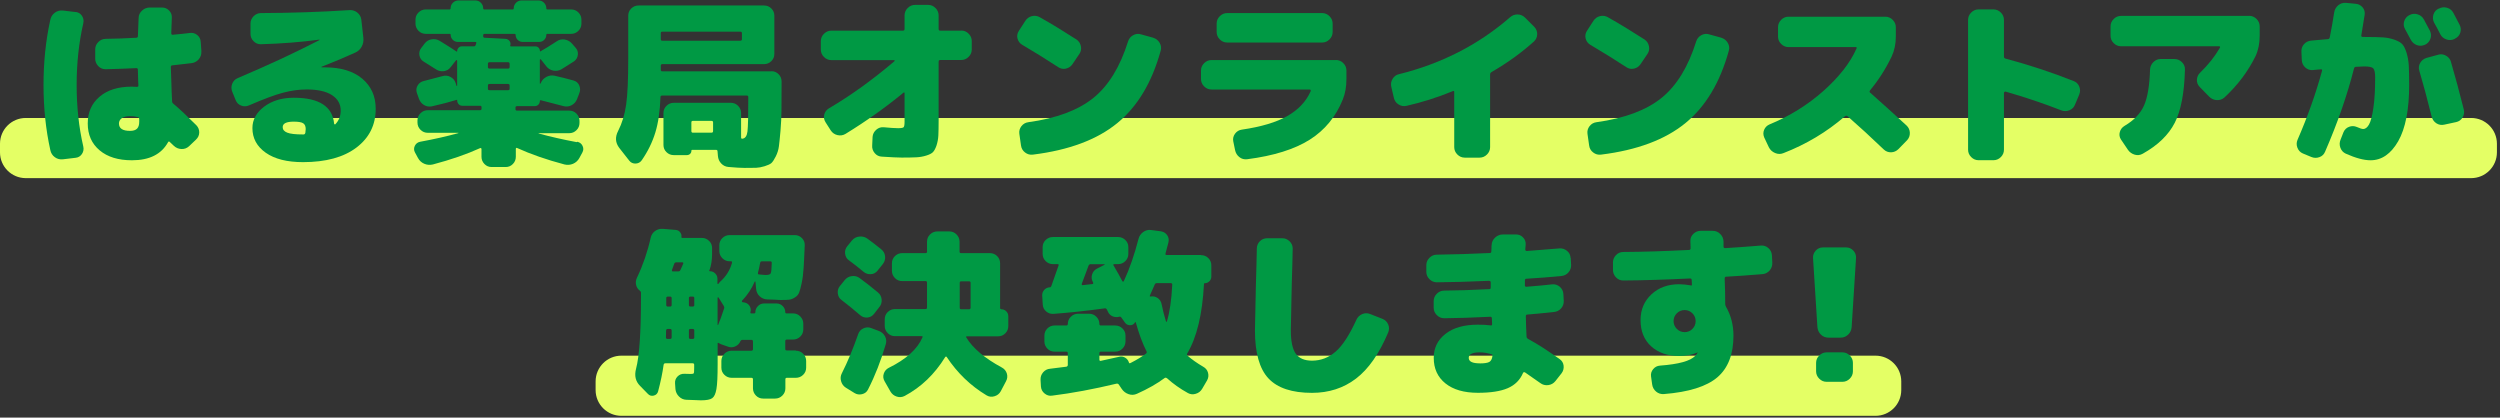
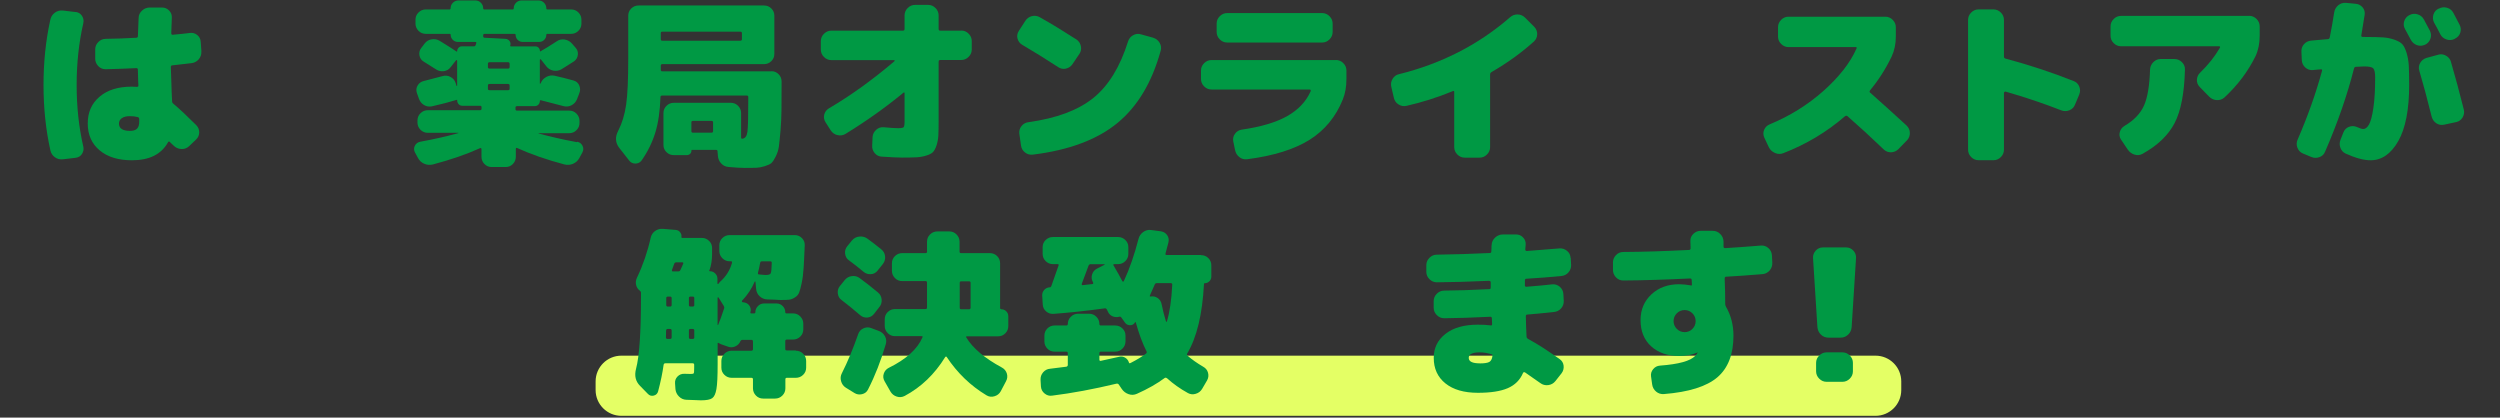
<svg xmlns="http://www.w3.org/2000/svg" width="455" height="76" viewBox="0 0 455 76" fill="none">
  <rect x="0" y="0" width="455" height="76" fill="#333333" stroke="none" />
  <g clip-path="url(#clip0_2547_3504)">
-     <path d="M449.75 21.47H4.69C2.1 21.47 0 23.57 0 26.16V27.73C0 30.32 2.1 32.42 4.69 32.42H449.75C452.34 32.42 454.44 30.32 454.44 27.73V26.16C454.44 23.57 452.34 21.47 449.75 21.47Z" fill="#E4FF65" />
    <path d="M341.34 64.73H113.09C110.5 64.73 108.4 66.83 108.4 69.42V70.99C108.4 73.58 110.5 75.68 113.09 75.68H341.34C343.931 75.68 346.03 73.58 346.03 70.99V69.42C346.03 66.83 343.931 64.73 341.34 64.73Z" fill="#E4FF65" />
    <path d="M13.75 2.18C14.24 2.22 14.63 2.45 14.91 2.87C15.19 3.28 15.27 3.74 15.16 4.23C14.36 7.74 13.95 11.48 13.95 15.45C13.95 19.42 14.35 23.17 15.16 26.67C15.27 27.16 15.19 27.61 14.91 28.03C14.63 28.44 14.25 28.67 13.75 28.72L11.47 28.99C10.91 29.06 10.41 28.93 9.98 28.61C9.54 28.29 9.27 27.86 9.16 27.32C8.33 23.59 7.92 19.64 7.92 15.46C7.92 11.28 8.33 7.33 9.16 3.6C9.27 3.06 9.55 2.63 9.98 2.31C10.41 1.99 10.91 1.86 11.47 1.92L13.75 2.19V2.18ZM36.64 9.35C36.68 9.89 36.53 10.36 36.19 10.77C35.84 11.18 35.4 11.42 34.87 11.49C32.7 11.74 31.54 11.87 31.39 11.89C31.19 11.89 31.09 11.99 31.09 12.19C31.11 12.82 31.15 13.78 31.19 15.07C31.19 15.43 31.21 15.97 31.24 16.71C31.27 17.45 31.3 18 31.32 18.38C31.32 18.6 31.39 18.76 31.52 18.85C32.57 19.72 33.98 21.04 35.74 22.8C36.1 23.18 36.27 23.62 36.26 24.12C36.25 24.62 36.05 25.05 35.67 25.41L34.4 26.62C34 26.98 33.53 27.15 33.01 27.12C32.48 27.1 32.02 26.9 31.62 26.52C31.53 26.43 31.4 26.31 31.23 26.15C31.06 25.99 30.95 25.88 30.88 25.82C30.77 25.71 30.67 25.73 30.58 25.89C29.37 28.08 27.19 29.17 24.01 29.17C21.53 29.17 19.57 28.57 18.13 27.36C16.69 26.15 15.97 24.52 15.97 22.47C15.97 20.42 16.68 18.84 18.11 17.61C19.54 16.38 21.5 15.77 24.01 15.77C24.1 15.77 24.24 15.77 24.45 15.79C24.65 15.8 24.81 15.81 24.92 15.81C25.1 15.81 25.19 15.73 25.19 15.58C25.19 15.49 25.19 15.36 25.17 15.18C25.16 15 25.15 14.87 25.15 14.78C25.15 14.56 25.14 14.21 25.12 13.74C25.1 13.27 25.09 12.91 25.09 12.67C25.09 12.49 24.99 12.4 24.79 12.4C22.91 12.49 21.05 12.56 19.2 12.6C18.69 12.6 18.24 12.41 17.88 12.03C17.52 11.65 17.33 11.2 17.33 10.69V8.98C17.33 8.47 17.52 8.02 17.9 7.64C18.28 7.26 18.73 7.07 19.24 7.07C21.07 7.05 22.93 6.98 24.8 6.87C25 6.87 25.1 6.77 25.1 6.57C25.14 5.1 25.19 3.99 25.23 3.25C25.25 2.71 25.47 2.27 25.87 1.91C26.27 1.55 26.74 1.37 27.28 1.37H29.49C30 1.37 30.44 1.56 30.8 1.94C31.16 2.32 31.31 2.77 31.27 3.28C31.27 3.3 31.24 4.23 31.17 6.06C31.17 6.24 31.25 6.33 31.4 6.33C32.87 6.2 33.92 6.08 34.55 6C35.06 5.93 35.52 6.06 35.91 6.38C36.3 6.7 36.51 7.12 36.53 7.64L36.66 9.35H36.64ZM23.67 23.82C24.25 23.82 24.67 23.69 24.94 23.42C25.21 23.15 25.34 22.73 25.34 22.15V21.68C25.34 21.48 25.25 21.36 25.07 21.31C24.67 21.2 24.2 21.14 23.66 21.14C23.01 21.14 22.52 21.26 22.17 21.51C21.82 21.76 21.65 22.08 21.65 22.48C21.65 23.37 22.32 23.82 23.66 23.82H23.67Z" fill="#009944" />
-     <path d="M59.16 12.26C62.039 12.26 64.299 12.95 65.93 14.32C67.559 15.69 68.379 17.52 68.379 19.8C68.379 22.73 67.21 25.08 64.879 26.85C62.55 28.62 59.3 29.51 55.15 29.51C52.249 29.51 49.989 28.94 48.37 27.8C46.749 26.66 45.94 25.16 45.94 23.31C45.94 21.79 46.65 20.49 48.08 19.41C49.51 18.33 51.309 17.79 53.469 17.79C58.069 17.79 60.52 19.37 60.809 22.51C60.809 22.56 60.84 22.59 60.91 22.63C60.98 22.66 61.02 22.66 61.039 22.61C61.69 21.92 62.01 21.09 62.01 20.13C62.01 18.95 61.489 18.01 60.429 17.32C59.38 16.63 57.84 16.28 55.809 16.28C54.429 16.28 52.98 16.48 51.489 16.88C49.989 17.28 47.929 18.05 45.289 19.19C44.819 19.39 44.349 19.4 43.87 19.21C43.389 19.02 43.059 18.68 42.88 18.19L42.279 16.72C42.08 16.23 42.069 15.74 42.26 15.25C42.45 14.76 42.789 14.41 43.279 14.21C48.749 11.89 53.7 9.59 58.12 7.31C58.139 7.31 58.15 7.29 58.15 7.24C58.15 7.22 58.139 7.21 58.12 7.21C54.84 7.66 51.3 7.94 47.499 8.05C46.989 8.07 46.539 7.89 46.16 7.51C45.779 7.13 45.59 6.68 45.59 6.17V4.29C45.59 3.78 45.779 3.33 46.16 2.95C46.539 2.57 46.989 2.38 47.499 2.38C52.989 2.36 58.38 2.18 63.65 1.84C64.189 1.82 64.65 1.97 65.059 2.31C65.46 2.64 65.7 3.07 65.76 3.58L66.129 6.86C66.2 7.44 66.1 7.98 65.829 8.48C65.559 8.98 65.169 9.35 64.659 9.57C62.959 10.35 60.919 11.21 58.529 12.15C58.51 12.15 58.499 12.17 58.499 12.22C58.499 12.24 58.51 12.25 58.529 12.25H59.169L59.16 12.26ZM55.569 24.22C55.609 23.86 55.639 23.62 55.639 23.48C55.639 22.99 55.489 22.64 55.19 22.44C54.889 22.24 54.309 22.14 53.459 22.14C52.12 22.14 51.45 22.47 51.45 23.14C51.45 23.59 51.719 23.92 52.27 24.14C52.819 24.36 53.77 24.47 55.13 24.47H55.23C55.41 24.47 55.52 24.38 55.559 24.2L55.569 24.22Z" fill="#009944" />
    <path d="M105.05 25.8C105.5 25.89 105.82 26.13 106.02 26.54C106.22 26.95 106.21 27.34 105.99 27.75L105.45 28.75C105.18 29.24 104.8 29.59 104.29 29.81C103.79 30.02 103.27 30.06 102.73 29.93C99.45 29.06 96.59 28.06 94.15 26.95C93.97 26.86 93.88 26.92 93.88 27.12V28.53C93.88 29.04 93.7 29.49 93.34 29.85C92.98 30.22 92.55 30.4 92.03 30.4H89.48C88.97 30.4 88.53 30.22 88.17 29.85C87.81 29.48 87.63 29.04 87.63 28.53V27.12C87.63 27.05 87.6 27 87.55 26.97C87.5 26.94 87.44 26.93 87.4 26.95C84.94 28.07 82.07 29.06 78.79 29.93C78.25 30.06 77.73 30.02 77.23 29.81C76.73 29.6 76.34 29.25 76.07 28.75L75.53 27.75C75.31 27.35 75.3 26.95 75.5 26.54C75.7 26.14 76.02 25.89 76.47 25.8C79.02 25.33 81.33 24.81 83.41 24.23C83.43 24.23 83.44 24.22 83.44 24.2C83.44 24.18 83.43 24.17 83.41 24.17H77.85C77.34 24.17 76.9 23.99 76.53 23.62C76.16 23.25 75.98 22.81 75.98 22.3V21.93C75.98 21.42 76.16 20.97 76.53 20.61C76.9 20.24 77.34 20.06 77.85 20.06H87.37C87.55 20.06 87.64 19.97 87.64 19.79V19.52C87.64 19.34 87.55 19.25 87.37 19.25H84.15C83.88 19.25 83.66 19.16 83.48 18.97C83.3 18.78 83.21 18.55 83.21 18.28C83.21 18.17 83.17 18.13 83.08 18.18C81.94 18.54 80.46 18.93 78.62 19.35C78.11 19.46 77.63 19.38 77.18 19.12C76.73 18.85 76.42 18.46 76.24 17.95L75.87 16.91C75.71 16.42 75.76 15.96 76.02 15.54C76.28 15.12 76.65 14.85 77.14 14.74C78.21 14.47 79.36 14.17 80.59 13.84C81.08 13.71 81.55 13.76 82.01 14.01C82.47 14.26 82.77 14.63 82.93 15.12L83.1 15.66C83.1 15.66 83.16 15.65 83.2 15.63V11.04C83.2 11.04 83.17 10.96 83.12 10.94C83.06 10.92 83.02 10.93 83 10.97L82.03 12.21C81.72 12.63 81.3 12.88 80.77 12.95C80.25 13.02 79.77 12.91 79.35 12.62C79.31 12.6 78.56 12.13 77.11 11.21C76.69 10.96 76.43 10.59 76.34 10.09C76.25 9.59 76.35 9.15 76.64 8.77L77.28 7.93C77.59 7.51 78.02 7.25 78.55 7.16C79.08 7.07 79.58 7.16 80.02 7.43C81.52 8.35 82.53 8.99 83.07 9.37C83.09 9.39 83.12 9.4 83.15 9.39C83.18 9.38 83.2 9.36 83.2 9.34C83.2 9.09 83.28 8.88 83.45 8.7C83.62 8.52 83.82 8.43 84.07 8.43H86.25C86.43 8.43 86.54 8.34 86.58 8.16L86.68 7.86C86.72 7.7 86.66 7.63 86.48 7.63H83.33C82.97 7.63 82.66 7.5 82.41 7.25C82.15 6.99 82.02 6.69 82.02 6.33C82.02 6.22 81.96 6.16 81.85 6.16H77.49C76.98 6.16 76.53 5.98 76.17 5.61C75.8 5.24 75.62 4.8 75.62 4.29V3.59C75.62 3.08 75.8 2.63 76.17 2.27C76.54 1.9 76.98 1.72 77.49 1.72H81.81C81.94 1.72 82.01 1.65 82.01 1.52C82.01 1.12 82.15 0.78 82.43 0.5C82.71 0.22 83.05 0.08 83.45 0.08H86.5C86.9 0.08 87.24 0.22 87.52 0.5C87.8 0.78 87.94 1.12 87.94 1.52C87.94 1.65 88.01 1.72 88.14 1.72H93.3C93.43 1.72 93.5 1.65 93.5 1.52C93.5 1.12 93.64 0.78 93.92 0.5C94.2 0.22 94.54 0.08 94.94 0.08H97.99C98.39 0.08 98.73 0.22 99.01 0.5C99.29 0.78 99.43 1.12 99.43 1.52C99.43 1.65 99.5 1.72 99.63 1.72H103.95C104.46 1.72 104.91 1.9 105.27 2.27C105.64 2.64 105.82 3.08 105.82 3.59V4.29C105.82 4.8 105.64 5.24 105.27 5.61C104.9 5.98 104.46 6.16 103.95 6.16H99.6C99.49 6.16 99.43 6.22 99.43 6.33C99.43 6.69 99.3 7 99.05 7.25C98.79 7.51 98.49 7.63 98.13 7.63H95.11C94.75 7.63 94.45 7.5 94.21 7.25C93.97 7 93.84 6.69 93.84 6.33C93.84 6.22 93.77 6.16 93.64 6.16H88.21C88.03 6.16 87.94 6.25 87.94 6.43V6.6C87.94 6.78 88.03 6.87 88.21 6.87L92 7.07C92.31 7.09 92.56 7.23 92.74 7.47C92.92 7.72 92.96 7.98 92.87 8.27C92.83 8.38 92.87 8.44 93 8.44H97.46C97.68 8.44 97.87 8.52 98.03 8.69C98.19 8.86 98.26 9.05 98.26 9.28C98.26 9.3 98.27 9.32 98.29 9.35C98.31 9.37 98.33 9.37 98.36 9.35C99.19 8.88 100.18 8.27 101.34 7.51C101.76 7.22 102.24 7.11 102.76 7.19C103.28 7.27 103.72 7.51 104.08 7.91L104.75 8.68C105.09 9.04 105.22 9.47 105.17 9.97C105.11 10.47 104.88 10.87 104.48 11.16C104.21 11.34 103.45 11.82 102.2 12.6C101.73 12.87 101.23 12.95 100.71 12.85C100.19 12.75 99.76 12.49 99.42 12.06L98.45 10.82C98.45 10.82 98.39 10.76 98.33 10.79C98.27 10.82 98.25 10.85 98.25 10.89V15.18C98.25 15.18 98.26 15.25 98.28 15.25C98.3 15.25 98.32 15.24 98.35 15.22L98.42 15.12C98.62 14.63 98.96 14.25 99.44 14C99.92 13.74 100.42 13.67 100.93 13.78C102.05 14.03 103.2 14.32 104.38 14.65C104.87 14.78 105.22 15.08 105.42 15.54C105.62 16 105.63 16.46 105.45 16.93L105.01 18.07C104.81 18.56 104.47 18.92 104.01 19.16C103.55 19.4 103.05 19.45 102.54 19.31C100.53 18.77 99.16 18.42 98.42 18.24C98.4 18.22 98.37 18.22 98.32 18.26C98.27 18.3 98.25 18.33 98.25 18.38C98.25 18.65 98.16 18.87 97.98 19.05C97.8 19.23 97.58 19.32 97.31 19.32H94.09C93.91 19.32 93.82 19.41 93.82 19.59V19.86C93.82 20.04 93.91 20.13 94.09 20.13H103.6C104.11 20.13 104.56 20.31 104.92 20.68C105.28 21.05 105.47 21.49 105.47 22V22.37C105.47 22.88 105.29 23.33 104.92 23.69C104.55 24.06 104.11 24.24 103.6 24.24H98.04C98.04 24.24 98.01 24.25 98.01 24.27C98.01 24.29 98.02 24.3 98.04 24.3C100.18 24.88 102.5 25.41 104.97 25.87L105.05 25.8ZM92.75 12.19V11.62C92.75 11.42 92.65 11.32 92.45 11.32H89.1C88.9 11.32 88.8 11.42 88.8 11.62V12.19C88.8 12.39 88.9 12.49 89.1 12.49H92.45C92.65 12.49 92.75 12.39 92.75 12.19ZM92.75 16.15V15.55C92.75 15.37 92.65 15.28 92.45 15.28H89.1C88.9 15.28 88.8 15.37 88.8 15.55V16.15C88.8 16.33 88.9 16.42 89.1 16.42H92.45C92.65 16.42 92.75 16.33 92.75 16.15Z" fill="#009944" />
    <path d="M140.4 12.96C140.91 12.96 141.35 13.14 141.71 13.51C142.07 13.88 142.25 14.32 142.25 14.83C142.25 16.95 142.25 18.66 142.23 19.96C142.22 21.26 142.16 22.53 142.05 23.8C141.94 25.06 141.84 26.01 141.76 26.63C141.68 27.26 141.49 27.87 141.19 28.47C140.89 29.07 140.62 29.47 140.39 29.68C140.16 29.88 139.75 30.07 139.17 30.25C138.59 30.43 138.07 30.52 137.61 30.54C137.15 30.55 136.45 30.56 135.52 30.56C134.83 30.56 133.86 30.5 132.6 30.39C132.06 30.35 131.62 30.13 131.26 29.75C130.9 29.37 130.7 28.91 130.66 28.38L130.59 27.54C130.59 27.36 130.49 27.27 130.29 27.27H125.97C125.88 27.27 125.84 27.31 125.84 27.4C125.84 27.65 125.76 27.85 125.6 28C125.44 28.16 125.24 28.23 125 28.23H122.62C122.11 28.23 121.66 28.05 121.3 27.69C120.93 27.33 120.75 26.9 120.75 26.38V20.58C120.75 20.07 120.93 19.62 121.3 19.26C121.67 18.9 122.11 18.71 122.62 18.71H133.01C133.52 18.71 133.96 18.89 134.33 19.26C134.7 19.63 134.88 20.07 134.88 20.58V25C134.88 25.2 134.97 25.28 135.15 25.24C135.64 25.17 135.94 24.74 136.04 23.93C136.14 23.13 136.19 21.04 136.19 17.66C136.19 17.48 136.09 17.39 135.89 17.39H120.51C120.31 17.39 120.21 17.47 120.21 17.62C120.12 20.19 119.81 22.36 119.27 24.12C118.73 25.88 117.91 27.57 116.79 29.18C116.52 29.56 116.15 29.75 115.67 29.77C115.19 29.78 114.8 29.6 114.51 29.22L112.7 26.91C111.99 25.97 111.92 24.95 112.5 23.83C113.21 22.45 113.7 20.85 113.96 19.04C114.22 17.23 114.34 14.44 114.34 10.66V2.85C114.34 2.34 114.52 1.9 114.89 1.54C115.26 1.18 115.7 1 116.21 1H139.06C139.57 1 140.02 1.18 140.38 1.54C140.74 1.9 140.93 2.33 140.93 2.85V9.82C140.93 10.33 140.75 10.77 140.38 11.13C140.01 11.49 139.57 11.67 139.06 11.67H120.53C120.35 11.67 120.26 11.77 120.26 11.97V12.71C120.26 12.89 120.35 12.98 120.53 12.98H140.4V12.96ZM120.26 6.03V7.14C120.26 7.32 120.35 7.41 120.53 7.41H134.73C134.93 7.41 135.03 7.32 135.03 7.14V6.03C135.03 5.85 134.93 5.76 134.73 5.76H120.53C120.35 5.76 120.26 5.85 120.26 6.03ZM129.78 23.85V22.27C129.78 22.09 129.68 22 129.48 22H126.1C125.92 22 125.83 22.09 125.83 22.27V23.85C125.83 24.05 125.92 24.15 126.1 24.15H129.48C129.68 24.15 129.78 24.05 129.78 23.85Z" fill="#009944" />
    <path d="M174.95 5.56C175.46 5.56 175.91 5.75 176.29 6.13C176.67 6.51 176.86 6.96 176.86 7.47V9.01C176.86 9.52 176.67 9.97 176.29 10.35C175.91 10.73 175.46 10.92 174.95 10.92H171.13C170.93 10.92 170.83 11.02 170.83 11.22V21.97C170.83 23.11 170.81 24 170.78 24.65C170.75 25.3 170.63 25.9 170.45 26.46C170.26 27.02 170.05 27.42 169.81 27.67C169.58 27.92 169.17 28.13 168.59 28.31C168.01 28.49 167.41 28.6 166.78 28.63C166.15 28.66 165.27 28.68 164.13 28.68C163.44 28.68 162.23 28.62 160.51 28.51C159.97 28.49 159.53 28.27 159.19 27.86C158.85 27.45 158.69 26.97 158.74 26.44L158.81 24.9C158.85 24.39 159.08 23.96 159.48 23.61C159.88 23.26 160.34 23.11 160.85 23.16C161.99 23.27 162.86 23.33 163.46 23.33C164 23.33 164.33 23.27 164.45 23.16C164.57 23.05 164.63 22.71 164.63 22.16V16.97C164.63 16.81 164.56 16.78 164.43 16.87C161.15 19.57 157.63 22.07 153.88 24.37C153.43 24.64 152.95 24.71 152.42 24.59C151.9 24.47 151.49 24.18 151.2 23.74L150.26 22.27C149.97 21.82 149.89 21.35 150.01 20.86C150.13 20.37 150.42 19.99 150.86 19.72C154.81 17.4 158.79 14.54 162.79 11.14C162.83 11.12 162.85 11.08 162.82 11.02C162.8 10.97 162.76 10.94 162.72 10.94H151.3C150.79 10.94 150.34 10.75 149.96 10.37C149.58 9.99 149.39 9.54 149.39 9.03V7.49C149.39 6.98 149.58 6.53 149.96 6.15C150.34 5.77 150.79 5.58 151.3 5.58H164.33C164.53 5.58 164.63 5.48 164.63 5.28V2.8C164.63 2.29 164.82 1.84 165.2 1.46C165.58 1.08 166.03 0.89 166.54 0.89H168.92C169.43 0.89 169.88 1.08 170.26 1.46C170.64 1.84 170.83 2.29 170.83 2.8V5.28C170.83 5.48 170.93 5.58 171.13 5.58H174.95V5.56Z" fill="#009944" />
    <path d="M186.06 8.17C185.61 7.9 185.32 7.52 185.19 7.03C185.06 6.54 185.14 6.07 185.43 5.62L186.6 3.81C186.89 3.36 187.29 3.07 187.79 2.94C188.29 2.81 188.78 2.87 189.25 3.14C191.35 4.32 193.57 5.68 195.92 7.19C196.34 7.48 196.61 7.88 196.72 8.4C196.83 8.91 196.74 9.38 196.45 9.81L195.18 11.69C194.89 12.11 194.49 12.38 193.99 12.49C193.49 12.6 193.02 12.51 192.6 12.22C190.41 10.79 188.23 9.44 186.07 8.17H186.06ZM209.88 6.87C210.39 7.03 210.78 7.33 211.05 7.79C211.32 8.25 211.39 8.72 211.25 9.21C209.66 15 207.03 19.39 203.34 22.41C199.66 25.42 194.54 27.33 188 28.14C187.46 28.21 186.98 28.08 186.56 27.75C186.14 27.43 185.89 27 185.82 26.46L185.52 24.35C185.45 23.84 185.58 23.37 185.9 22.96C186.22 22.55 186.64 22.31 187.16 22.24C192.3 21.53 196.24 20.05 199 17.82C201.76 15.59 203.86 12.16 205.31 7.53C205.47 7.04 205.77 6.66 206.23 6.41C206.69 6.15 207.17 6.1 207.69 6.26L209.87 6.86L209.88 6.87Z" fill="#009944" />
    <path d="M243.14 10.92C243.65 10.92 244.1 11.11 244.48 11.49C244.86 11.87 245.05 12.32 245.05 12.83V14.37C245.05 15.75 244.84 16.98 244.41 18.06C243.14 21.23 241.12 23.69 238.36 25.43C235.6 27.17 231.81 28.36 226.99 28.98C226.45 29.05 225.98 28.92 225.57 28.6C225.16 28.28 224.89 27.85 224.78 27.31L224.45 25.7C224.36 25.21 224.47 24.75 224.78 24.33C225.09 23.91 225.51 23.66 226.02 23.59C229.55 23.08 232.31 22.25 234.31 21.11C236.31 19.97 237.72 18.46 238.55 16.59C238.57 16.52 238.57 16.46 238.53 16.39C238.5 16.32 238.45 16.29 238.38 16.29H220.49C219.98 16.29 219.53 16.1 219.15 15.72C218.77 15.34 218.58 14.89 218.58 14.38V12.84C218.58 12.33 218.77 11.88 219.15 11.5C219.53 11.12 219.98 10.93 220.49 10.93H243.14V10.92ZM223.34 2.38H240.63C241.14 2.38 241.59 2.57 241.97 2.95C242.35 3.33 242.54 3.78 242.54 4.29V5.83C242.54 6.34 242.35 6.79 241.97 7.17C241.59 7.55 241.14 7.74 240.63 7.74H223.34C222.83 7.74 222.38 7.55 222 7.17C221.62 6.79 221.43 6.34 221.43 5.83V4.29C221.43 3.78 221.62 3.33 222 2.95C222.38 2.57 222.83 2.38 223.34 2.38Z" fill="#009944" />
    <path d="M277.57 3.22L279.25 4.9C279.61 5.28 279.78 5.73 279.77 6.24C279.76 6.75 279.56 7.19 279.18 7.55C276.92 9.58 274.36 11.44 271.47 13.11C271.29 13.22 271.2 13.37 271.2 13.55V26.78C271.2 27.29 271.01 27.74 270.63 28.12C270.25 28.5 269.8 28.69 269.29 28.69H266.58C266.07 28.69 265.62 28.5 265.24 28.12C264.86 27.74 264.67 27.29 264.67 26.78V16.76C264.67 16.56 264.58 16.5 264.4 16.59C261.63 17.73 258.82 18.62 255.96 19.27C255.45 19.38 254.97 19.29 254.52 19C254.07 18.71 253.79 18.31 253.68 17.79L253.21 15.78C253.1 15.27 253.18 14.79 253.46 14.34C253.74 13.89 254.12 13.61 254.62 13.5C262.37 11.58 269.1 8.13 274.82 3.15C275.22 2.79 275.69 2.62 276.21 2.63C276.74 2.64 277.19 2.84 277.57 3.22Z" fill="#009944" />
-     <path d="M289.46 8.17C289.01 7.9 288.72 7.52 288.59 7.03C288.46 6.54 288.54 6.07 288.82 5.62L289.99 3.81C290.28 3.36 290.68 3.07 291.18 2.94C291.68 2.81 292.17 2.87 292.64 3.14C294.74 4.32 296.96 5.68 299.31 7.19C299.73 7.48 300 7.88 300.11 8.4C300.22 8.92 300.13 9.38 299.84 9.81L298.57 11.69C298.28 12.11 297.88 12.38 297.38 12.49C296.88 12.6 296.41 12.51 295.99 12.22C293.8 10.79 291.62 9.44 289.46 8.17ZM313.28 6.87C313.79 7.03 314.18 7.33 314.45 7.79C314.72 8.25 314.79 8.72 314.65 9.21C313.06 15 310.43 19.39 306.74 22.41C303.05 25.42 297.94 27.33 291.4 28.14C290.86 28.21 290.38 28.08 289.96 27.75C289.53 27.43 289.29 27 289.22 26.46L288.92 24.35C288.85 23.84 288.98 23.37 289.3 22.96C289.62 22.55 290.04 22.31 290.56 22.24C295.7 21.53 299.64 20.05 302.4 17.82C305.16 15.59 307.26 12.16 308.71 7.53C308.87 7.04 309.17 6.66 309.63 6.41C310.09 6.15 310.57 6.1 311.09 6.26L313.27 6.86L313.28 6.87Z" fill="#009944" />
    <path d="M340.39 16.88C342.44 18.69 344.64 20.68 346.99 22.84C347.37 23.2 347.57 23.64 347.59 24.16C347.61 24.68 347.44 25.14 347.09 25.52L345.52 27.13C345.14 27.51 344.69 27.7 344.18 27.72C343.67 27.73 343.22 27.56 342.84 27.2C340.58 25.03 338.38 23.01 336.24 21.14C336.11 21.03 335.95 21.04 335.77 21.17C332.46 24.03 328.73 26.26 324.58 27.87C324.09 28.07 323.59 28.07 323.07 27.85C322.55 27.63 322.18 27.29 321.93 26.8L321.09 25.02C320.89 24.55 320.88 24.09 321.07 23.63C321.26 23.17 321.59 22.84 322.06 22.64C325.7 21.14 328.96 19.12 331.83 16.58C334.7 14.03 336.72 11.46 337.88 8.84C337.97 8.66 337.92 8.57 337.71 8.57H325.51C325 8.57 324.55 8.38 324.17 8C323.79 7.62 323.6 7.17 323.6 6.66V4.95C323.6 4.44 323.79 3.99 324.17 3.61C324.55 3.23 325 3.04 325.51 3.04H343.13C343.64 3.04 344.09 3.23 344.47 3.61C344.85 3.99 345.04 4.44 345.04 4.95V6.66C345.04 8 344.78 9.22 344.27 10.31C343.2 12.54 341.89 14.59 340.35 16.44C340.22 16.62 340.23 16.76 340.38 16.88H340.39Z" fill="#009944" />
    <path d="M377.38 14.74C377.87 14.92 378.22 15.25 378.42 15.74C378.62 16.23 378.62 16.72 378.42 17.21L377.65 19.05C377.45 19.54 377.11 19.88 376.63 20.07C376.15 20.26 375.66 20.27 375.17 20.09C371.97 18.84 368.59 17.7 365.02 16.67C364.95 16.65 364.89 16.67 364.82 16.72C364.75 16.78 364.72 16.84 364.72 16.9V27.25C364.72 27.76 364.53 28.21 364.15 28.59C363.77 28.97 363.32 29.16 362.81 29.16H360.1C359.59 29.16 359.14 28.97 358.76 28.59C358.38 28.21 358.19 27.76 358.19 27.25V3.62C358.19 3.11 358.38 2.66 358.76 2.28C359.14 1.9 359.59 1.71 360.1 1.71H362.81C363.32 1.71 363.77 1.9 364.15 2.28C364.53 2.66 364.72 3.11 364.72 3.62V10.29C364.72 10.49 364.81 10.61 364.99 10.66C369.32 11.82 373.45 13.18 377.39 14.75L377.38 14.74Z" fill="#009944" />
    <path d="M409.35 2.88C409.86 2.88 410.31 3.07 410.69 3.45C411.07 3.83 411.26 4.28 411.26 4.79V6.5C411.26 7.91 411.01 9.14 410.52 10.19C409.16 12.98 407.27 15.49 404.86 17.73C404.46 18.09 403.99 18.25 403.45 18.22C402.91 18.19 402.46 17.98 402.08 17.6L400.34 15.82C399.98 15.44 399.81 15 399.84 14.5C399.86 14 400.06 13.57 400.44 13.21C401.91 11.78 403.11 10.27 404.02 8.69C404.06 8.65 404.07 8.59 404.04 8.52C404.01 8.45 403.96 8.42 403.89 8.42H386.03C385.52 8.42 385.07 8.23 384.69 7.85C384.31 7.47 384.12 7.02 384.12 6.51V4.8C384.12 4.29 384.31 3.84 384.69 3.46C385.07 3.08 385.52 2.89 386.03 2.89H409.35V2.88ZM395.78 10.75C396.29 10.75 396.74 10.94 397.12 11.32C397.5 11.7 397.68 12.15 397.66 12.66C397.55 16.93 396.93 20.16 395.8 22.36C394.67 24.56 392.74 26.43 389.99 27.97C389.52 28.24 389.03 28.3 388.52 28.15C388.01 28 387.59 27.71 387.28 27.26L386.01 25.38C385.74 24.96 385.67 24.5 385.81 24.02C385.94 23.54 386.23 23.17 386.68 22.9C388.38 21.9 389.55 20.67 390.2 19.23C390.85 17.79 391.22 15.59 391.31 12.65C391.33 12.14 391.53 11.69 391.91 11.31C392.29 10.93 392.74 10.74 393.25 10.74H395.79L395.78 10.75Z" fill="#009944" />
    <path d="M430.43 6.73C431.79 6.73 432.85 6.75 433.61 6.8C434.37 6.84 435.09 6.98 435.77 7.22C436.45 7.46 436.94 7.73 437.23 8.06C437.52 8.38 437.78 8.91 438 9.63C438.22 10.36 438.36 11.14 438.4 11.97C438.44 12.81 438.47 13.96 438.47 15.44C438.47 19.95 437.8 23.37 436.48 25.69C435.15 28.01 433.47 29.17 431.44 29.17C430.23 29.17 428.73 28.77 426.92 27.96C426.45 27.74 426.13 27.38 425.95 26.89C425.77 26.4 425.78 25.91 425.98 25.42L426.52 24.05C426.72 23.58 427.06 23.26 427.53 23.08C428 22.9 428.47 22.91 428.94 23.11C429.5 23.36 429.89 23.48 430.11 23.48C430.49 23.48 430.84 23.21 431.15 22.68C431.46 22.15 431.73 21.14 431.95 19.68C432.17 18.22 432.28 16.36 432.28 14.1C432.28 13.23 432.16 12.68 431.93 12.44C431.7 12.2 431.14 12.09 430.27 12.09C430.18 12.09 429.69 12.11 428.8 12.16C428.6 12.16 428.48 12.26 428.43 12.46C427.2 17.31 425.45 22.35 423.17 27.6C422.97 28.09 422.62 28.43 422.13 28.6C421.64 28.78 421.15 28.77 420.66 28.57L419.12 27.93C418.65 27.73 418.32 27.38 418.13 26.89C417.94 26.4 417.95 25.92 418.15 25.45C419.98 21.25 421.47 17.06 422.61 12.89C422.65 12.71 422.6 12.62 422.44 12.62C422.31 12.62 422.07 12.64 421.74 12.67C421.41 12.7 421.14 12.73 420.94 12.75C420.42 12.8 419.97 12.64 419.58 12.3C419.19 11.95 418.97 11.52 418.93 11.01L418.86 9.47C418.82 8.93 418.97 8.46 419.31 8.06C419.66 7.66 420.1 7.44 420.63 7.39C422.35 7.23 423.37 7.14 423.68 7.12C423.86 7.12 423.97 7.01 424.02 6.79C424.33 5.23 424.6 3.72 424.82 2.27C424.91 1.73 425.16 1.3 425.56 0.96C425.96 0.62 426.43 0.48 426.97 0.52L428.75 0.69C429.26 0.74 429.68 0.96 430.01 1.36C430.33 1.76 430.45 2.22 430.36 2.73C430.02 4.81 429.82 6.04 429.76 6.42C429.72 6.62 429.8 6.72 430.03 6.72H430.47L430.43 6.73ZM441.35 8.14C440.86 8.36 440.37 8.39 439.88 8.21C439.39 8.03 439.02 7.71 438.77 7.24C438.66 7.04 438.3 6.38 437.7 5.26C437.45 4.81 437.41 4.34 437.57 3.85C437.72 3.36 438.04 2.99 438.51 2.74H438.54C439.01 2.49 439.5 2.45 440.01 2.61C440.52 2.77 440.9 3.08 441.15 3.55C441.4 4 441.76 4.69 442.26 5.63C442.48 6.1 442.51 6.58 442.33 7.07C442.15 7.56 441.83 7.92 441.36 8.14H441.35ZM446.07 11.26C446.85 13.9 447.63 16.8 448.42 19.97C448.53 20.46 448.45 20.93 448.19 21.38C447.92 21.83 447.53 22.11 447.02 22.22L444.84 22.69C444.33 22.8 443.85 22.72 443.42 22.44C442.99 22.16 442.7 21.75 442.56 21.22C441.8 18.14 441.05 15.36 440.32 12.88C440.16 12.39 440.21 11.91 440.47 11.46C440.73 11 441.11 10.7 441.63 10.54L443.71 9.97C444.2 9.81 444.68 9.86 445.15 10.12C445.62 10.38 445.93 10.76 446.09 11.28L446.07 11.26ZM446.51 2.34C447.25 3.75 447.63 4.47 447.65 4.52C447.89 4.99 447.93 5.47 447.77 5.96C447.6 6.45 447.28 6.81 446.81 7.03L446.71 7.1C446.24 7.32 445.75 7.35 445.25 7.18C444.75 7.01 444.37 6.69 444.13 6.22C444.02 6 443.84 5.65 443.59 5.18C443.34 4.71 443.15 4.37 443.02 4.14C442.78 3.69 442.73 3.21 442.87 2.7C443.02 2.19 443.32 1.82 443.79 1.59L443.89 1.56C444.36 1.31 444.85 1.27 445.36 1.41C445.87 1.56 446.25 1.86 446.5 2.33L446.51 2.34Z" fill="#009944" />
    <path d="M144.85 63.83C145.36 63.83 145.81 64.01 146.17 64.38C146.54 64.75 146.72 65.19 146.72 65.7V66.91C146.72 67.42 146.54 67.86 146.17 68.22C145.8 68.58 145.36 68.76 144.85 68.76H143.21C143.03 68.76 142.94 68.85 142.94 69.03V70.67C142.94 71.18 142.76 71.62 142.39 71.99C142.02 72.36 141.58 72.54 141.07 72.54H138.89C138.38 72.54 137.94 72.36 137.58 71.99C137.22 71.62 137.04 71.18 137.04 70.67V69.03C137.04 68.85 136.94 68.76 136.74 68.76H133.16C132.65 68.76 132.2 68.58 131.84 68.22C131.47 67.86 131.29 67.43 131.29 66.91V65.7C131.29 65.19 131.47 64.75 131.84 64.38C132.21 64.01 132.65 63.83 133.16 63.83H136.74C136.94 63.83 137.04 63.74 137.04 63.56V62.15C137.04 61.95 136.94 61.85 136.74 61.85H135.1C134.97 61.85 134.85 61.93 134.76 62.08C134.58 62.53 134.26 62.85 133.81 63.05C133.36 63.25 132.9 63.26 132.45 63.08L131.21 62.64L130.81 62.44C130.68 62.35 130.61 62.38 130.61 62.54V66.29C130.61 68.46 130.54 69.96 130.39 70.81C130.24 71.66 129.99 72.21 129.62 72.47C129.25 72.73 128.57 72.86 127.56 72.86C127.34 72.86 126.92 72.84 126.32 72.81C125.72 72.78 125.25 72.76 124.91 72.76C124.4 72.74 123.95 72.54 123.57 72.16C123.19 71.78 122.98 71.33 122.93 70.82L122.86 69.78C122.82 69.29 122.97 68.87 123.31 68.52C123.66 68.17 124.07 68.01 124.57 68.03C124.95 68.05 125.34 68.06 125.74 68.06C126.03 68.06 126.2 68.02 126.26 67.93C126.32 67.84 126.34 67.51 126.34 66.93V66.39C126.34 66.21 126.25 66.12 126.07 66.12H121.08C120.92 66.12 120.82 66.21 120.78 66.39C120.58 67.86 120.24 69.47 119.78 71.21C119.67 71.63 119.4 71.9 118.98 72C118.56 72.1 118.2 72 117.91 71.68L116.5 70.24C115.67 69.41 115.43 68.38 115.76 67.12C116.36 64.86 116.66 60.53 116.66 54.12V53.28C116.66 53.12 116.59 53 116.46 52.91C116.1 52.64 115.87 52.29 115.77 51.85C115.67 51.41 115.72 50.98 115.92 50.56C117.01 48.28 117.85 45.85 118.43 43.26C118.54 42.75 118.81 42.34 119.23 42.04C119.65 41.74 120.12 41.61 120.64 41.65L123.05 41.85C123.36 41.89 123.61 42.04 123.8 42.29C123.99 42.54 124.06 42.82 124.02 43.13C124.02 43.24 124.06 43.3 124.15 43.3H127.73C128.24 43.3 128.68 43.48 129.05 43.84C129.42 44.2 129.6 44.63 129.6 45.15V46.22C129.6 47.31 129.44 48.3 129.13 49.17L129.1 49.2C129.05 49.31 129.1 49.37 129.23 49.37C129.59 49.37 129.9 49.5 130.17 49.77C130.44 50.04 130.57 50.35 130.57 50.71V51.61C130.57 51.61 130.59 51.68 130.64 51.69C130.68 51.7 130.72 51.69 130.74 51.67C130.81 51.56 130.93 51.41 131.11 51.23C132.16 50.29 132.86 49.16 133.22 47.85C133.26 47.65 133.2 47.55 133.02 47.55H132.79C132.28 47.55 131.83 47.37 131.47 47C131.1 46.63 130.92 46.19 130.92 45.68V44.64C130.92 44.13 131.1 43.69 131.47 43.33C131.84 42.97 132.28 42.79 132.79 42.79H144.65C145.16 42.79 145.6 42.97 145.96 43.34C146.32 43.71 146.48 44.14 146.46 44.63C146.39 46.33 146.33 47.7 146.26 48.75C146.19 49.8 146.08 50.72 145.91 51.51C145.74 52.3 145.59 52.88 145.44 53.25C145.29 53.62 145.03 53.92 144.65 54.15C144.27 54.39 143.91 54.52 143.58 54.55C143.24 54.58 142.74 54.6 142.07 54.6C142 54.6 141.86 54.6 141.63 54.58C141.41 54.57 141.1 54.55 140.73 54.53C140.35 54.51 139.99 54.5 139.66 54.5C139.12 54.48 138.66 54.29 138.27 53.93C137.88 53.57 137.66 53.13 137.62 52.59L137.49 51.25C137.49 51.25 137.47 51.22 137.44 51.22C137.41 51.22 137.38 51.23 137.36 51.25C136.82 52.52 136.05 53.68 135.05 54.73C135.01 54.75 135 54.8 135.03 54.88C135.06 54.96 135.1 55 135.15 55L135.38 55.03C135.83 55.1 136.17 55.3 136.4 55.65C136.63 56 136.7 56.38 136.58 56.81C136.54 56.97 136.58 57.04 136.75 57.04H137.25C137.41 57.04 137.48 56.96 137.48 56.81C137.48 56.39 137.64 56.02 137.95 55.7C138.26 55.38 138.63 55.23 139.06 55.23H141.34C141.76 55.23 142.13 55.39 142.45 55.7C142.76 56.01 142.92 56.38 142.92 56.81C142.92 56.97 143 57.04 143.16 57.04H144.33C144.84 57.04 145.29 57.22 145.65 57.59C146.01 57.96 146.2 58.4 146.2 58.91V59.95C146.2 60.46 146.02 60.9 145.65 61.26C145.28 61.62 144.84 61.8 144.33 61.8H143.19C143.01 61.8 142.92 61.9 142.92 62.1V63.51C142.92 63.69 143.01 63.78 143.19 63.78H144.83L144.85 63.83ZM122.24 61.41V60.17C122.24 59.97 122.15 59.87 121.97 59.87H121.53C121.33 59.87 121.23 59.97 121.23 60.17C121.23 60.73 121.22 61.14 121.2 61.41C121.2 61.59 121.29 61.68 121.47 61.68H121.97C122.15 61.68 122.24 61.59 122.24 61.41ZM122.24 55.52V54.25C122.24 54.07 122.15 53.98 121.97 53.98H121.53C121.35 53.98 121.26 54.07 121.26 54.25V55.52C121.26 55.7 121.35 55.79 121.53 55.79H121.97C122.15 55.79 122.24 55.7 122.24 55.52ZM124.35 47.98C124.39 47.82 124.34 47.75 124.18 47.75H123.07C122.89 47.75 122.77 47.84 122.7 48.02L122.3 49.13C122.26 49.31 122.31 49.4 122.47 49.4H123.44C123.64 49.4 123.77 49.31 123.84 49.13C123.88 49.02 123.97 48.83 124.09 48.58C124.21 48.33 124.3 48.13 124.34 47.99L124.35 47.98ZM126.36 55.52V54.25C126.36 54.07 126.27 53.98 126.09 53.98H125.65C125.47 53.98 125.38 54.07 125.38 54.25V55.52C125.38 55.7 125.47 55.79 125.65 55.79H126.09C126.27 55.79 126.36 55.7 126.36 55.52ZM126.36 61.41V60.17C126.36 59.97 126.27 59.87 126.09 59.87H125.65C125.47 59.87 125.38 59.97 125.38 60.17V61.41C125.38 61.59 125.47 61.68 125.65 61.68H126.09C126.27 61.68 126.36 61.59 126.36 61.41ZM131.78 56.19C131.85 56.01 131.82 55.83 131.71 55.65L130.77 54.14C130.77 54.14 130.71 54.11 130.67 54.11C130.63 54.11 130.6 54.13 130.6 54.18V59.1C130.6 59.1 130.61 59.17 130.63 59.17C130.65 59.17 130.67 59.16 130.7 59.14C131.01 58.4 131.37 57.42 131.77 56.19H131.78ZM137.95 49.65C137.91 49.85 137.97 49.95 138.15 49.95C138.8 50.02 139.19 50.05 139.32 50.05C139.83 50.05 140.15 49.96 140.26 49.76C140.37 49.57 140.44 48.93 140.46 47.83C140.46 47.65 140.37 47.56 140.19 47.56H138.65C138.49 47.56 138.39 47.65 138.35 47.83C138.24 48.45 138.1 49.06 137.95 49.64V49.65Z" fill="#009944" />
    <path d="M156.55 57.36C155.39 56.36 154.26 55.44 153.17 54.61C152.77 54.32 152.54 53.92 152.48 53.4C152.42 52.89 152.55 52.44 152.86 52.06L153.76 50.95C154.1 50.55 154.53 50.31 155.05 50.25C155.57 50.18 156.05 50.31 156.47 50.62C157.65 51.49 158.76 52.36 159.79 53.23C160.19 53.56 160.41 53.99 160.46 54.52C160.5 55.05 160.36 55.51 160.02 55.91L159.08 57.12C158.77 57.52 158.36 57.75 157.86 57.79C157.36 57.83 156.92 57.69 156.54 57.35L156.55 57.36ZM159.96 60.24C160.45 60.42 160.82 60.74 161.07 61.21C161.32 61.68 161.36 62.17 161.2 62.68C160.33 65.65 159.26 68.39 157.98 70.89C157.76 71.34 157.39 71.62 156.89 71.74C156.39 71.86 155.92 71.79 155.5 71.52L153.93 70.55C153.51 70.28 153.22 69.89 153.08 69.38C152.93 68.87 152.98 68.38 153.23 67.91C154.28 65.83 155.26 63.48 156.18 60.84C156.34 60.35 156.65 59.99 157.12 59.77C157.59 59.55 158.06 59.52 158.53 59.7L159.97 60.24H159.96ZM154.5 47.38C154.1 47.09 153.87 46.69 153.81 46.17C153.75 45.66 153.88 45.21 154.19 44.83L155.06 43.76C155.4 43.36 155.83 43.12 156.35 43.06C156.87 42.99 157.36 43.1 157.81 43.39C158.73 44.06 159.6 44.73 160.42 45.4C160.82 45.73 161.04 46.16 161.09 46.67C161.13 47.18 161 47.64 160.69 48.04L159.72 49.25C159.41 49.65 159 49.87 158.5 49.9C158 49.93 157.56 49.79 157.18 49.48C156.44 48.86 155.55 48.15 154.5 47.37V47.38ZM182.24 56.29C182.6 56.29 182.9 56.41 183.14 56.66C183.39 56.91 183.51 57.21 183.51 57.56V59.34C183.51 59.85 183.33 60.3 182.97 60.66C182.61 61.03 182.18 61.21 181.66 61.21H176.03C175.83 61.21 175.77 61.28 175.86 61.41C177.02 63.35 179.19 65.19 182.36 66.9C182.81 67.15 183.1 67.51 183.25 67.99C183.39 68.47 183.34 68.93 183.1 69.38L182.13 71.22C181.88 71.67 181.5 71.97 180.99 72.12C180.48 72.28 180 72.22 179.55 71.95C176.65 70.21 174.23 67.88 172.31 64.98C172.22 64.85 172.12 64.86 172.01 65.01C170.09 68.12 167.64 70.46 164.67 72.05C164.2 72.3 163.71 72.34 163.21 72.18C162.71 72.02 162.32 71.71 162.05 71.24L160.98 69.36C160.73 68.91 160.69 68.46 160.85 67.99C161.01 67.52 161.31 67.17 161.75 66.95C164.92 65.39 166.96 63.54 167.88 61.42C167.97 61.26 167.91 61.18 167.71 61.18H162.89C162.38 61.18 161.93 61 161.57 60.63C161.2 60.26 161.02 59.82 161.02 59.31V58.1C161.02 57.59 161.2 57.15 161.57 56.79C161.94 56.43 162.38 56.25 162.89 56.25H168.45C168.63 56.25 168.72 56.15 168.72 55.95V51.43C168.72 51.25 168.63 51.16 168.45 51.16H164.2C163.69 51.16 163.24 50.98 162.88 50.61C162.52 50.24 162.33 49.8 162.33 49.29V47.92C162.33 47.41 162.51 46.97 162.88 46.61C163.25 46.25 163.69 46.07 164.2 46.07H168.45C168.63 46.07 168.72 45.98 168.72 45.8V43.99C168.72 43.48 168.9 43.03 169.27 42.67C169.64 42.3 170.08 42.12 170.59 42.12H172.77C173.28 42.12 173.73 42.3 174.09 42.67C174.46 43.04 174.64 43.48 174.64 43.99V45.8C174.64 45.98 174.73 46.07 174.91 46.07H180.17C180.68 46.07 181.12 46.25 181.48 46.61C181.84 46.97 182.02 47.4 182.02 47.92V56.06C182.02 56.19 182.09 56.26 182.22 56.26L182.24 56.29ZM176.65 55.99V51.47C176.65 51.29 176.55 51.2 176.35 51.2H174.94C174.76 51.2 174.67 51.29 174.67 51.47V55.99C174.67 56.19 174.76 56.29 174.94 56.29H176.35C176.55 56.29 176.65 56.19 176.65 55.99Z" fill="#009944" />
    <path d="M218.61 46.44C219.12 46.44 219.56 46.62 219.92 46.98C220.28 47.34 220.46 47.77 220.46 48.29V50.37C220.46 50.68 220.34 50.96 220.11 51.19C219.87 51.42 219.6 51.54 219.29 51.54C219.18 51.54 219.12 51.61 219.12 51.74C218.83 57.23 217.81 61.43 216.07 64.34C216 64.5 216.03 64.63 216.14 64.74C216.9 65.41 217.85 66.08 218.99 66.75C219.44 67 219.73 67.36 219.86 67.84C219.99 68.32 219.94 68.78 219.69 69.23L218.79 70.77C218.52 71.22 218.14 71.52 217.63 71.67C217.13 71.83 216.65 71.78 216.21 71.54C214.76 70.74 213.5 69.84 212.42 68.86C212.24 68.73 212.1 68.7 211.98 68.79C210.6 69.82 208.91 70.78 206.92 71.67C206.43 71.89 205.93 71.92 205.41 71.74C204.89 71.56 204.48 71.25 204.17 70.8L203.63 70C203.52 69.84 203.37 69.79 203.19 69.83C199.01 70.83 195.1 71.56 191.46 72.01C190.97 72.08 190.52 71.95 190.12 71.62C189.72 71.3 189.49 70.88 189.45 70.36L189.38 69.12C189.36 68.61 189.51 68.15 189.85 67.76C190.19 67.37 190.61 67.15 191.12 67.11C191.68 67.04 192.66 66.92 194.07 66.74C194.25 66.7 194.34 66.58 194.34 66.41V64.27C194.34 64.09 194.25 64 194.07 64H191.93C191.42 64 190.98 63.82 190.62 63.45C190.26 63.08 190.08 62.64 190.08 62.13V61.09C190.08 60.58 190.26 60.14 190.62 59.78C190.98 59.42 191.41 59.24 191.93 59.24H194.07C194.25 59.24 194.34 59.15 194.34 58.97C194.34 58.46 194.52 58.01 194.89 57.65C195.26 57.28 195.7 57.1 196.21 57.1H198.22C198.73 57.1 199.17 57.28 199.54 57.65C199.91 58.02 200.09 58.46 200.09 58.97C200.09 59.15 200.18 59.24 200.36 59.24H202.97C203.48 59.24 203.93 59.42 204.29 59.78C204.66 60.14 204.84 60.57 204.84 61.09V62.13C204.84 62.64 204.65 63.08 204.29 63.45C203.92 63.82 203.48 64 202.97 64H200.36C200.18 64 200.09 64.09 200.09 64.27V65.44C200.09 65.64 200.18 65.72 200.36 65.67C202.01 65.31 203.13 65.07 203.71 64.93C204.09 64.84 204.45 64.9 204.78 65.1C205.11 65.3 205.34 65.58 205.45 65.94C205.49 66.12 205.6 66.16 205.75 66.07C206.93 65.47 207.87 64.9 208.56 64.36C208.72 64.25 208.75 64.1 208.66 63.92C207.92 62.47 207.28 60.73 206.72 58.69C206.7 58.65 206.67 58.62 206.64 58.62C206.61 58.62 206.58 58.64 206.56 58.69C206.36 59.02 206.06 59.19 205.67 59.19C205.28 59.19 204.97 59.03 204.75 58.72L204.08 57.78C203.99 57.65 203.86 57.6 203.68 57.65C203.28 57.76 202.88 57.73 202.49 57.57C202.1 57.4 201.81 57.12 201.64 56.72L201.44 56.32C201.35 56.16 201.23 56.1 201.07 56.12C197.79 56.57 194.68 56.9 191.76 57.12C191.25 57.16 190.79 57.02 190.4 56.68C190.01 56.34 189.8 55.92 189.78 55.41L189.68 53.8C189.66 53.4 189.78 53.05 190.05 52.76C190.32 52.47 190.65 52.31 191.06 52.29C191.19 52.29 191.28 52.22 191.33 52.09C191.46 51.71 191.91 50.45 192.67 48.3C192.71 48.14 192.65 48.07 192.47 48.07H191.63C191.12 48.07 190.68 47.89 190.31 47.52C189.94 47.15 189.76 46.71 189.76 46.2V44.99C189.76 44.48 189.94 44.04 190.31 43.68C190.68 43.32 191.12 43.14 191.63 43.14H203.49C204 43.14 204.44 43.32 204.81 43.68C205.18 44.04 205.36 44.47 205.36 44.99V46.2C205.36 46.71 205.18 47.15 204.81 47.52C204.44 47.89 204 48.07 203.49 48.07H202.79C202.72 48.07 202.67 48.1 202.64 48.15C202.61 48.21 202.61 48.26 202.66 48.3C203.33 49.44 203.87 50.4 204.27 51.18C204.29 51.22 204.34 51.25 204.4 51.25C204.46 51.25 204.51 51.23 204.53 51.18C205.58 48.92 206.47 46.36 207.21 43.47C207.34 42.96 207.63 42.54 208.06 42.23C208.5 41.92 208.97 41.79 209.48 41.86L211.22 42.09C211.73 42.16 212.13 42.39 212.41 42.78C212.69 43.17 212.77 43.61 212.66 44.1C212.44 44.99 212.26 45.67 212.12 46.14C212.08 46.32 212.14 46.41 212.32 46.41H218.58L218.61 46.44ZM201.02 48.18C201.02 48.18 201.05 48.14 201.05 48.11C201.05 48.08 201.03 48.08 200.98 48.08H198.5C198.34 48.08 198.22 48.16 198.13 48.31C197.59 49.78 197.18 50.89 196.89 51.63C196.85 51.81 196.89 51.9 197.02 51.9C197.22 51.88 197.52 51.85 197.91 51.8C198.3 51.76 198.6 51.72 198.8 51.7C198.87 51.7 198.92 51.67 198.95 51.62C198.98 51.57 198.99 51.51 198.97 51.47C198.95 51.47 198.94 51.45 198.94 51.4C198.94 51.35 198.93 51.33 198.91 51.33C198.66 50.91 198.61 50.45 198.76 49.96C198.91 49.47 199.2 49.11 199.65 48.89L201.02 48.19V48.18ZM212.38 58.5C212.89 56.78 213.22 54.55 213.35 51.8C213.35 51.62 213.26 51.53 213.08 51.53H210.57C210.37 51.53 210.23 51.61 210.17 51.76C209.7 52.85 209.4 53.54 209.27 53.8C209.23 53.91 209.27 53.97 209.4 53.97C209.87 53.88 210.3 53.97 210.69 54.24C211.08 54.51 211.32 54.88 211.41 55.35C211.66 56.56 211.92 57.61 212.21 58.5C212.23 58.54 212.26 58.57 212.29 58.57C212.32 58.57 212.35 58.55 212.37 58.5H212.38Z" fill="#009944" />
-     <path d="M251.61 58.03C252.1 58.23 252.45 58.57 252.65 59.05C252.85 59.53 252.85 60.02 252.65 60.51C251.02 64.37 249.07 67.17 246.8 68.9C244.53 70.63 241.86 71.5 238.78 71.5C235.14 71.5 232.5 70.62 230.86 68.87C229.22 67.12 228.4 64.2 228.4 60.11C228.4 59.44 228.46 56.74 228.57 52C228.66 49.03 228.72 46.79 228.74 45.27C228.74 44.73 228.93 44.28 229.29 43.91C229.66 43.54 230.11 43.36 230.65 43.36H233.36C233.87 43.36 234.32 43.54 234.7 43.91C235.08 44.28 235.27 44.72 235.27 45.23C235.25 46.7 235.19 48.87 235.1 51.73C234.99 56.47 234.93 59.26 234.93 60.11C234.93 62.14 235.24 63.57 235.85 64.4C236.47 65.23 237.44 65.64 238.78 65.64C240.39 65.64 241.82 65.09 243.08 64C244.34 62.91 245.61 60.96 246.88 58.17C247.1 57.7 247.45 57.37 247.93 57.16C248.41 56.96 248.9 56.96 249.39 57.16L251.6 58.03H251.61Z" fill="#009944" />
    <path d="M285.87 46.94L285.94 48.15C285.98 48.66 285.83 49.13 285.49 49.54C285.15 49.95 284.71 50.18 284.2 50.23C282.17 50.43 280.03 50.6 277.8 50.73C277.62 50.73 277.53 50.84 277.53 51.06V51.96C277.53 52.12 277.63 52.19 277.83 52.19C280 52.01 281.56 51.87 282.52 51.75C283.03 51.71 283.49 51.85 283.88 52.19C284.27 52.53 284.49 52.95 284.53 53.46L284.6 54.67C284.64 55.21 284.49 55.68 284.15 56.09C283.81 56.5 283.36 56.73 282.83 56.78C280.78 57 279.16 57.16 277.97 57.25C277.79 57.25 277.7 57.35 277.7 57.55C277.7 57.95 277.72 58.56 277.75 59.38C277.78 60.2 277.81 60.82 277.83 61.24C277.83 61.42 277.92 61.56 278.1 61.68C279.73 62.55 281.65 63.78 283.86 65.36C284.28 65.65 284.52 66.05 284.58 66.57C284.63 67.08 284.51 67.54 284.2 67.94L283.09 69.35C282.75 69.77 282.32 70.02 281.78 70.09C281.24 70.16 280.76 70.03 280.34 69.72C279.16 68.89 278.23 68.25 277.56 67.78C277.38 67.69 277.26 67.73 277.19 67.88C276.65 69.15 275.73 70.07 274.43 70.64C273.12 71.21 271.31 71.49 268.98 71.49C266.46 71.49 264.49 70.92 263.07 69.78C261.65 68.64 260.94 67.09 260.94 65.12C260.94 63.33 261.65 61.88 263.07 60.77C264.49 59.65 266.46 59.09 268.98 59.09C269.83 59.09 270.6 59.13 271.29 59.22C271.47 59.27 271.56 59.19 271.56 58.99C271.56 58.88 271.56 58.71 271.54 58.47C271.53 58.23 271.52 58.06 271.52 57.95C271.52 57.75 271.42 57.65 271.22 57.65C268.07 57.81 265.28 57.9 262.84 57.92C262.33 57.92 261.88 57.73 261.5 57.35C261.12 56.97 260.93 56.52 260.93 56.01V54.8C260.93 54.29 261.12 53.84 261.5 53.46C261.88 53.08 262.33 52.89 262.84 52.89C265.28 52.87 268.02 52.78 271.08 52.62C271.24 52.62 271.31 52.52 271.31 52.32V51.38C271.31 51.2 271.2 51.11 270.98 51.11C267.34 51.27 264.18 51.36 261.5 51.38C260.99 51.38 260.54 51.19 260.16 50.81C259.78 50.43 259.59 49.98 259.59 49.47V48.26C259.59 47.75 259.78 47.3 260.16 46.92C260.54 46.54 260.99 46.35 261.5 46.35C264.61 46.31 267.81 46.21 271.12 46.05C271.32 46.05 271.42 45.96 271.42 45.78C271.44 45.65 271.45 45.45 271.45 45.18C271.45 44.91 271.45 44.71 271.48 44.58C271.5 44.04 271.72 43.59 272.13 43.22C272.54 42.85 273.02 42.67 273.55 42.67H275.93C276.42 42.67 276.85 42.85 277.2 43.22C277.56 43.59 277.71 44.03 277.67 44.54C277.63 44.94 277.6 45.23 277.6 45.41C277.6 45.59 277.7 45.68 277.9 45.68C279.51 45.57 281.47 45.41 283.8 45.21C284.31 45.17 284.78 45.31 285.19 45.65C285.6 45.98 285.82 46.41 285.84 46.92L285.87 46.94ZM269.32 66.14C270.17 66.14 270.75 66.05 271.06 65.87C271.37 65.69 271.56 65.32 271.63 64.76C271.67 64.6 271.6 64.5 271.4 64.46C270.66 64.24 269.97 64.13 269.32 64.13C267.98 64.13 267.31 64.46 267.31 65.13C267.31 65.8 267.98 66.13 269.32 66.13V66.14Z" fill="#009944" />
    <path d="M322.49 46.44L322.56 47.81C322.58 48.35 322.42 48.81 322.08 49.22C321.73 49.62 321.3 49.85 320.79 49.89C318.38 50.09 316.17 50.25 314.16 50.36C313.98 50.36 313.89 50.47 313.89 50.69C313.96 52.28 313.99 53.82 313.99 55.31C313.99 55.49 314.03 55.66 314.12 55.81C315.04 57.4 315.49 59.16 315.49 61.1C315.49 64.47 314.51 67 312.56 68.67C310.6 70.34 307.36 71.36 302.83 71.72C302.29 71.76 301.82 71.61 301.41 71.27C301 70.92 300.76 70.48 300.69 69.95L300.49 68.51C300.42 68.02 300.55 67.58 300.87 67.19C301.19 66.8 301.61 66.58 302.13 66.54C305.52 66.29 307.66 65.7 308.53 64.76C308.73 64.56 308.88 64.37 308.97 64.19V64.12C308.97 64.12 308.96 64.15 308.94 64.15C307.98 64.57 306.87 64.79 305.62 64.79C303.5 64.79 301.8 64.2 300.51 63.03C299.22 61.86 298.58 60.27 298.58 58.26C298.58 56.36 299.24 54.8 300.56 53.57C301.88 52.34 303.56 51.73 305.62 51.73C306.2 51.73 306.95 51.81 307.86 51.96H307.89C307.89 51.96 307.93 51.92 307.93 51.89C307.93 51.78 307.93 51.62 307.91 51.42C307.89 51.22 307.89 51.07 307.89 50.98C307.89 50.78 307.79 50.68 307.59 50.68C303.05 50.9 299 51.03 295.43 51.05C294.91 51.05 294.47 50.86 294.11 50.48C293.75 50.1 293.56 49.65 293.56 49.14V47.77C293.56 47.26 293.74 46.81 294.11 46.43C294.48 46.05 294.92 45.86 295.43 45.86C298.91 45.84 302.9 45.72 307.39 45.49C307.59 45.49 307.69 45.39 307.69 45.19C307.69 45.03 307.69 44.81 307.67 44.52C307.66 44.23 307.65 44.02 307.65 43.88C307.63 43.37 307.81 42.93 308.19 42.56C308.57 42.19 309.02 42.01 309.53 42.01H311.74C312.25 42.01 312.7 42.2 313.08 42.58C313.46 42.96 313.66 43.41 313.68 43.92V44.86C313.68 45.06 313.78 45.16 313.98 45.16C315.88 45.05 318.04 44.89 320.48 44.69C320.99 44.65 321.44 44.8 321.84 45.14C322.23 45.49 322.45 45.92 322.49 46.43V46.44ZM305.18 59.86C305.57 60.25 306.05 60.45 306.6 60.45C307.15 60.45 307.63 60.26 308.02 59.86C308.41 59.47 308.61 58.99 308.61 58.44C308.61 57.89 308.41 57.41 308.02 57.02C307.63 56.63 307.15 56.43 306.6 56.43C306.05 56.43 305.57 56.63 305.18 57.02C304.79 57.41 304.59 57.89 304.59 58.44C304.59 58.99 304.79 59.47 305.18 59.86Z" fill="#009944" />
    <path d="M335.99 45.03C336.5 45.03 336.94 45.22 337.3 45.6C337.66 45.98 337.82 46.43 337.8 46.94L337 59.54C336.96 60.08 336.74 60.53 336.36 60.9C335.98 61.27 335.52 61.45 334.99 61.45H332.78C332.24 61.45 331.79 61.27 331.41 60.9C331.03 60.53 330.82 60.08 330.77 59.54L329.97 46.94C329.95 46.43 330.12 45.98 330.47 45.6C330.83 45.22 331.26 45.03 331.78 45.03H336H335.99ZM335.32 64.13C335.83 64.13 336.28 64.32 336.66 64.7C337.04 65.08 337.23 65.53 337.23 66.04V67.58C337.23 68.09 337.04 68.54 336.66 68.92C336.28 69.3 335.83 69.49 335.32 69.49H332.44C331.92 69.49 331.48 69.3 331.1 68.92C330.72 68.54 330.53 68.09 330.53 67.58V66.04C330.53 65.53 330.72 65.08 331.1 64.7C331.48 64.32 331.93 64.13 332.44 64.13H335.32Z" fill="#009944" />
  </g>
  <defs>
    <clipPath id="clip0_2547_3504">
      <rect width="454.44" height="75.68" fill="white" />
    </clipPath>
  </defs>
</svg>